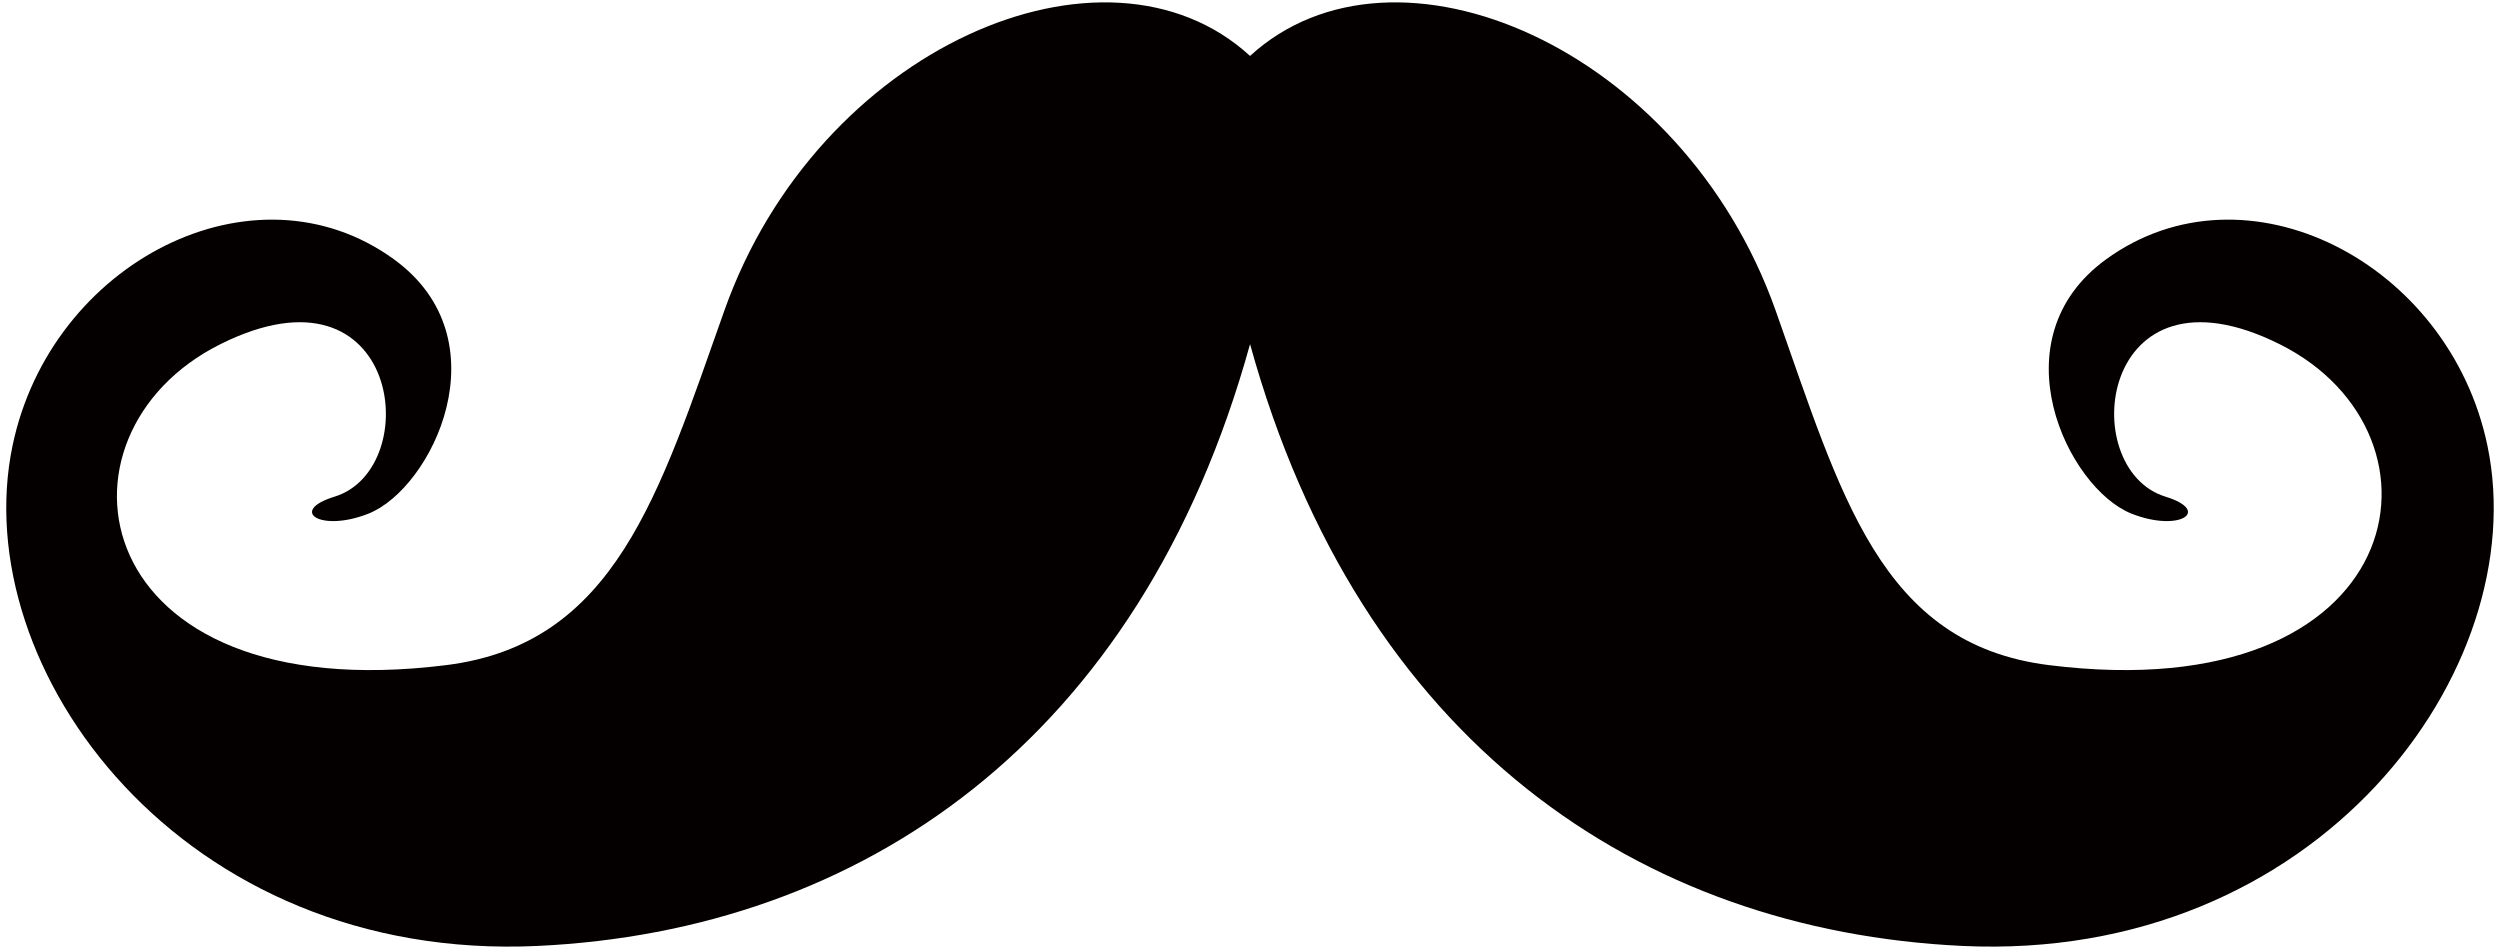
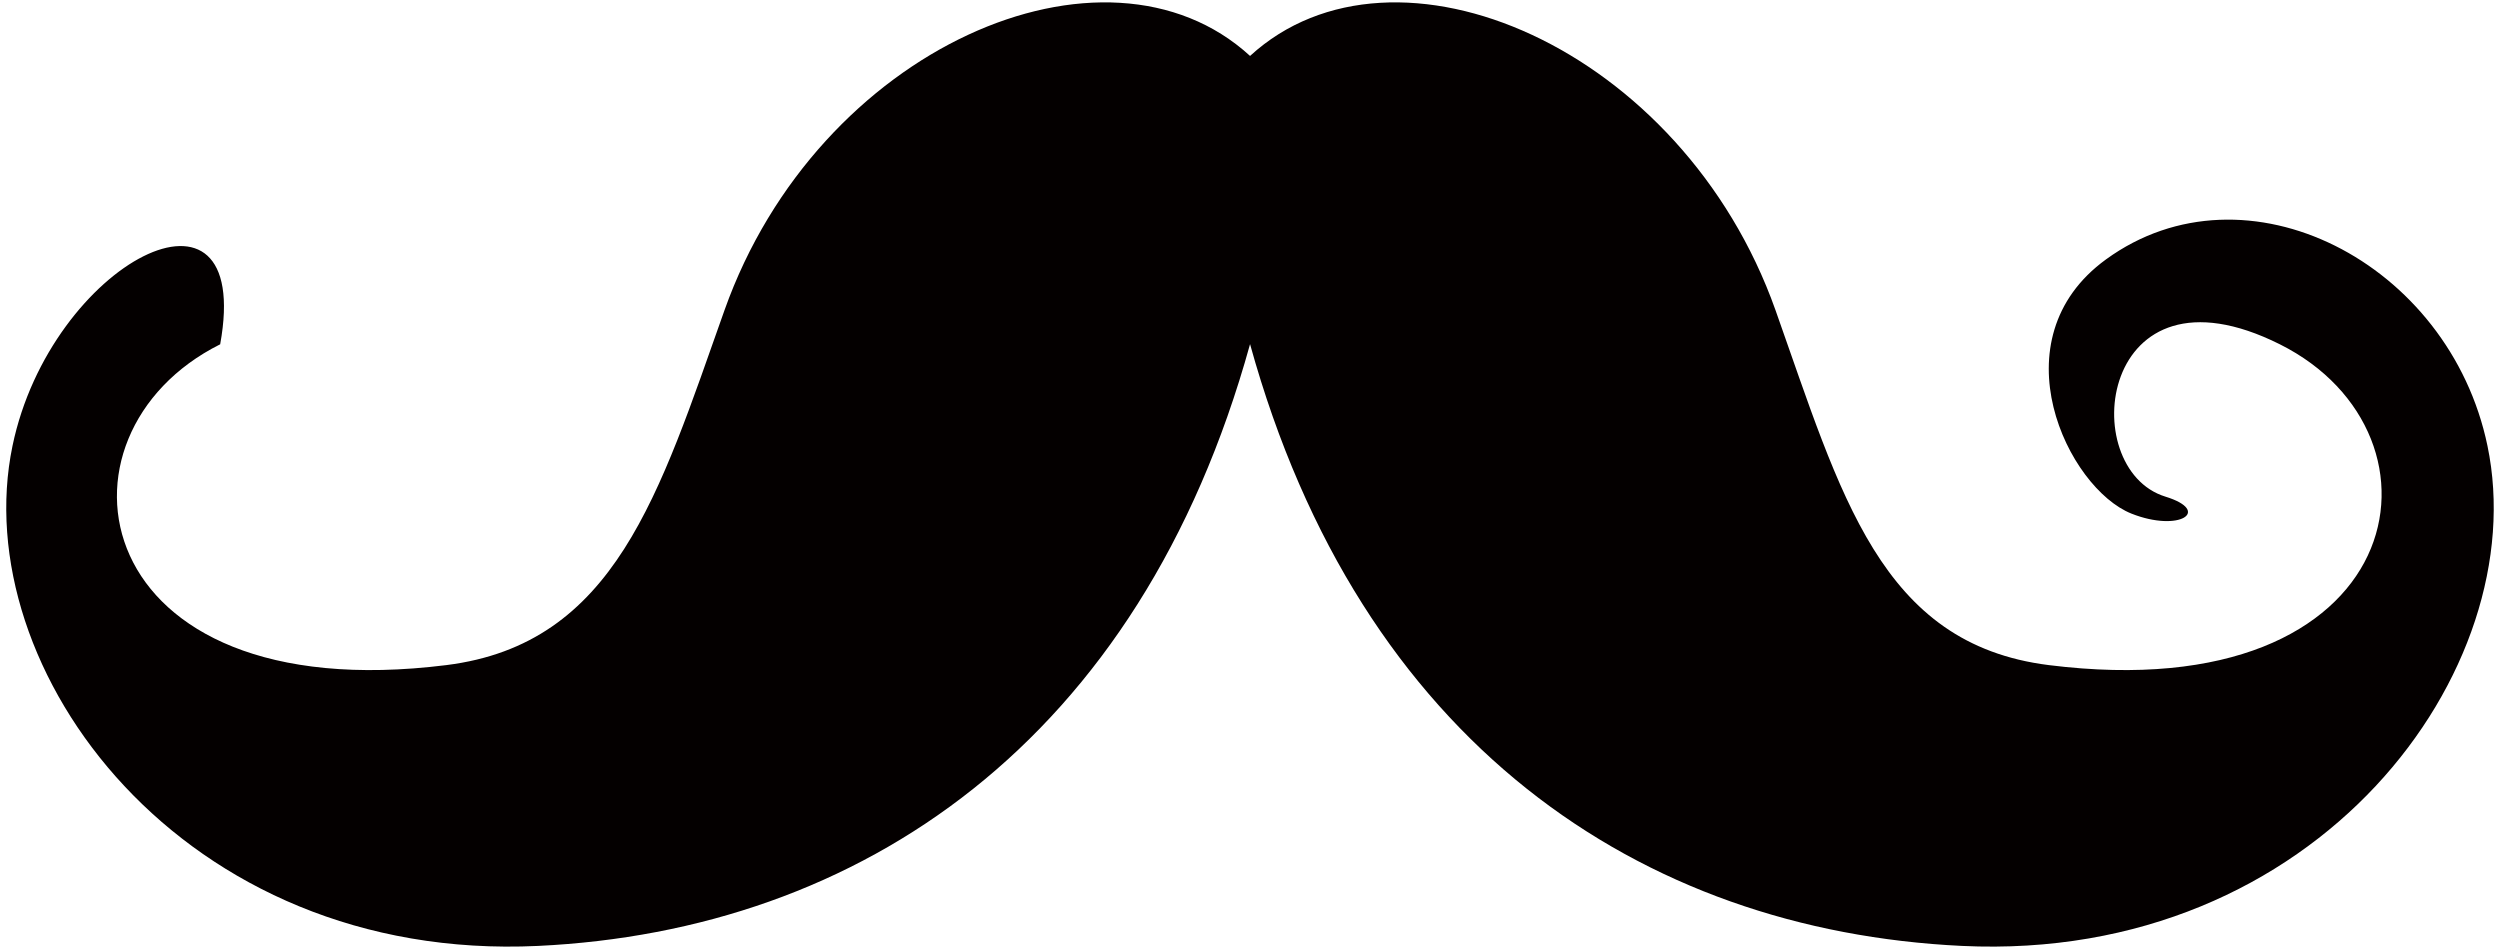
<svg xmlns="http://www.w3.org/2000/svg" viewBox="0 0 800 303.679">
-   <path d="M795.988 142.66c-12.197-58.72-77.302-92.171-122.039-59.672-35.38 25.692-12.225 73.283 8.128 81.372 15.358 6.093 25.759-.846 10.865-5.433-28.983-8.894-21.265-77.698 36.608-48.754 57.849 28.917 41.842 117.135-73.905 102.663-54.068-6.767-66.53-54.583-87.479-113.567C538.338 15.189 446.26-24.5 400.017 17.898 353.747-24.5 261.683 15.189 231.84 99.27c-20.935 58.984-34.957 106.801-89.038 113.567C27.094 227.309 12.61 139.092 70.457 110.174c57.873-28.944 65.605 39.86 36.608 48.754-14.907 4.586-4.479 11.525 10.851 5.433 20.366-8.089 43.521-55.681 8.154-81.372C81.307 50.49 16.218 83.94 4.005 142.66c-14.882 71.499 54.253 165.454 168.164 160.035 103.007-4.917 192.587-65.104 227.848-192.574 35.261 127.47 124.828 187.657 227.835 192.574 113.911 5.419 183.045-88.535 168.136-160.035z" fill="#040000" />
+   <path d="M795.988 142.66c-12.197-58.72-77.302-92.171-122.039-59.672-35.38 25.692-12.225 73.283 8.128 81.372 15.358 6.093 25.759-.846 10.865-5.433-28.983-8.894-21.265-77.698 36.608-48.754 57.849 28.917 41.842 117.135-73.905 102.663-54.068-6.767-66.53-54.583-87.479-113.567C538.338 15.189 446.26-24.5 400.017 17.898 353.747-24.5 261.683 15.189 231.84 99.27c-20.935 58.984-34.957 106.801-89.038 113.567C27.094 227.309 12.61 139.092 70.457 110.174C81.307 50.49 16.218 83.94 4.005 142.66c-14.882 71.499 54.253 165.454 168.164 160.035 103.007-4.917 192.587-65.104 227.848-192.574 35.261 127.47 124.828 187.657 227.835 192.574 113.911 5.419 183.045-88.535 168.136-160.035z" fill="#040000" />
</svg>